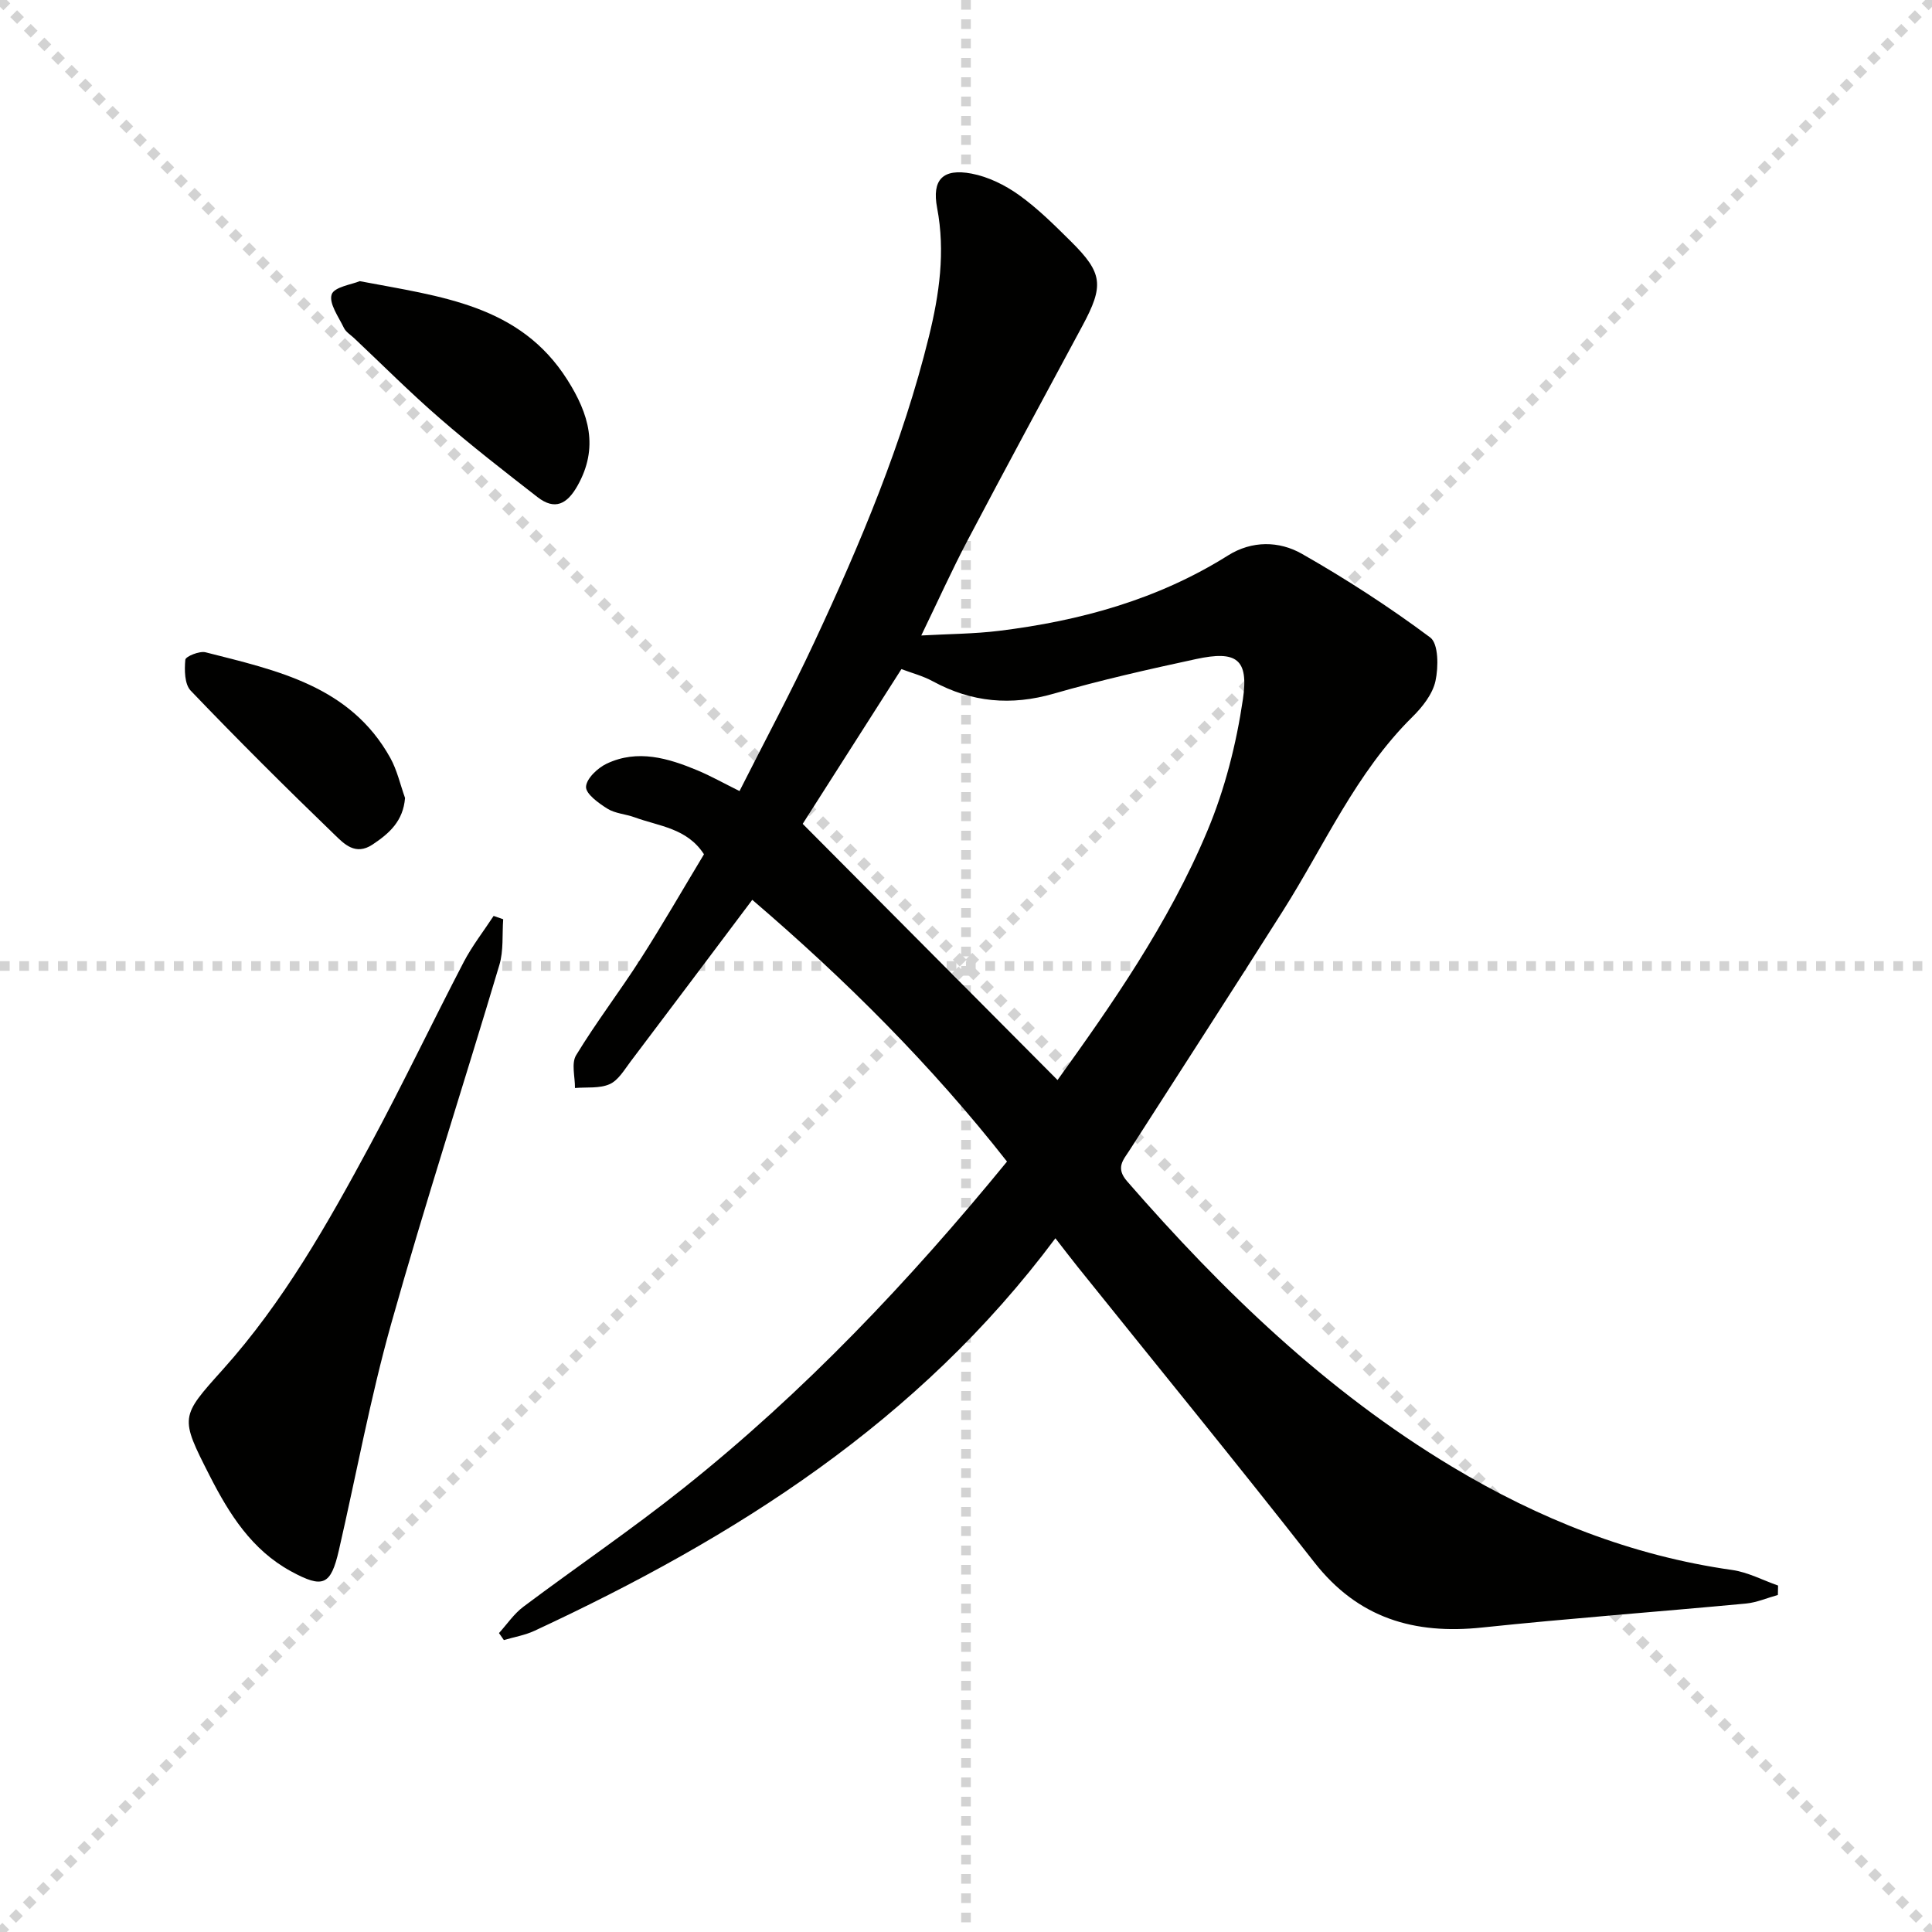
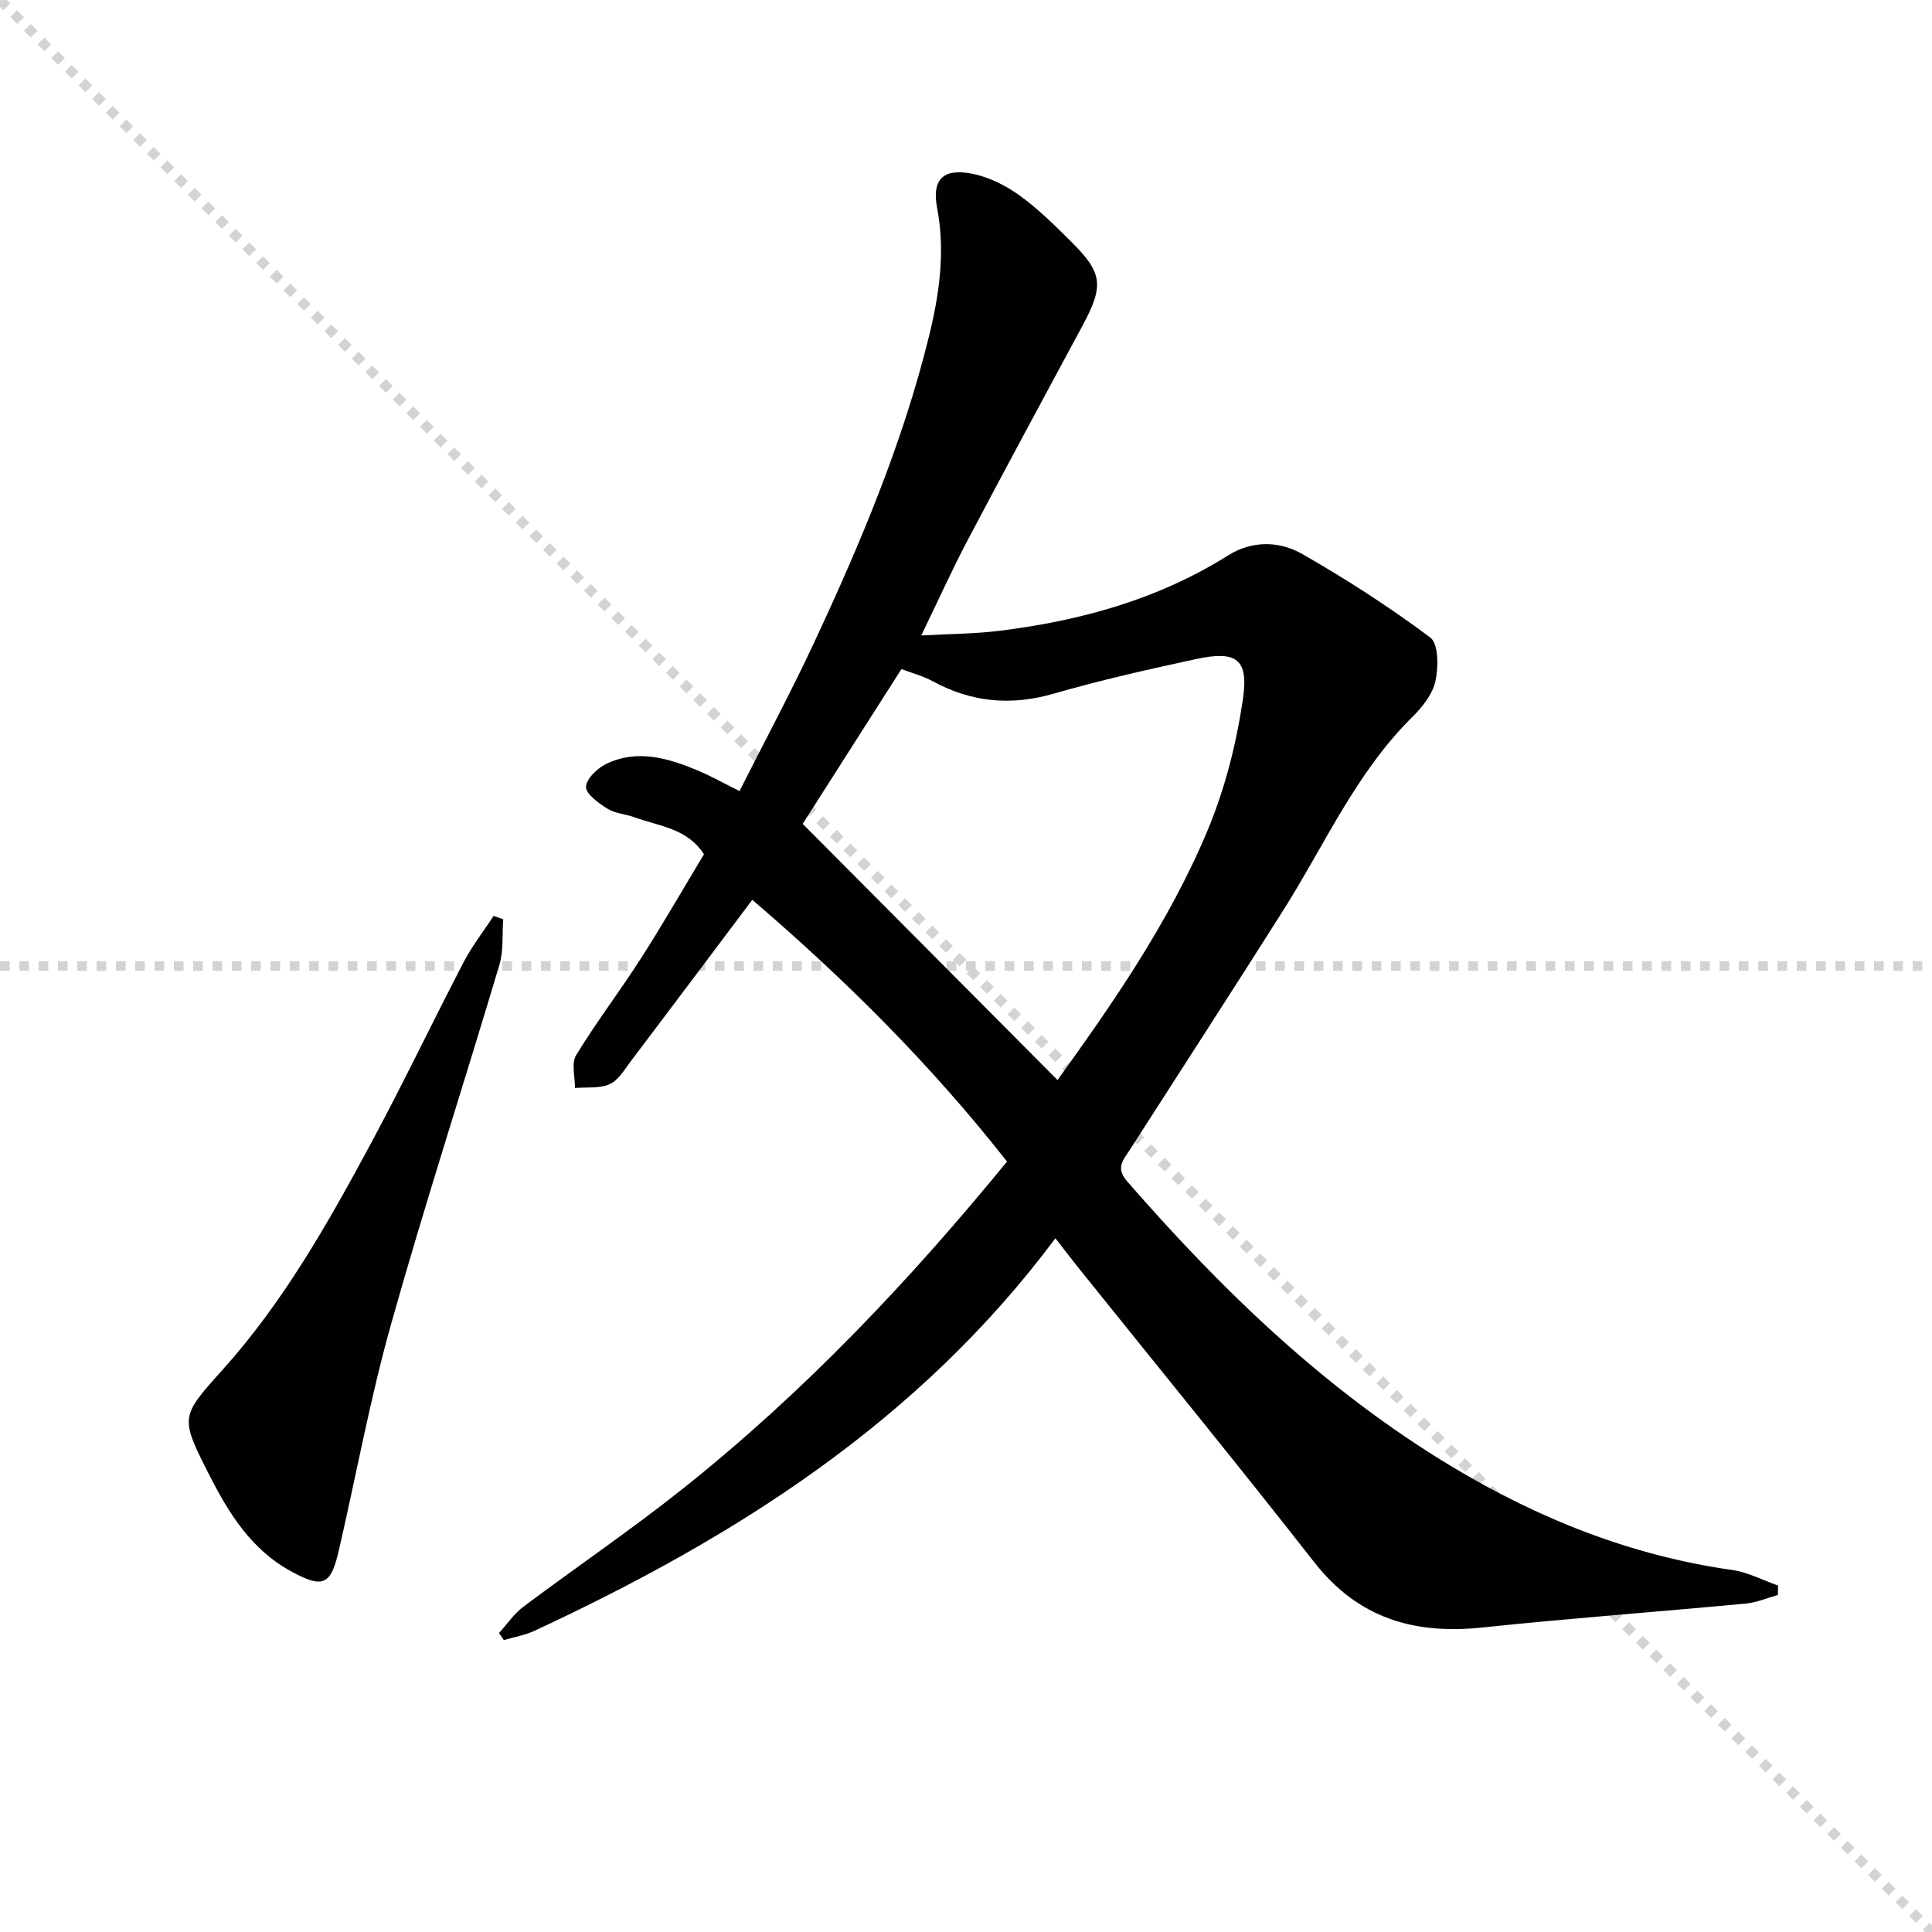
<svg xmlns="http://www.w3.org/2000/svg" enable-background="new 0 0 400 400" viewBox="0 0 400 400">
  <g stroke="lightgray" stroke-dasharray="1,1" stroke-width="1" transform="scale(2, 2)">
    <line x1="0" y1="0" x2="200" y2="200" />
-     <line x1="200" y1="0" x2="0" y2="200" />
-     <line x1="100" y1="0" x2="100" y2="200" />
    <line x1="0" y1="100" x2="200" y2="100" />
  </g>
  <path d="m218.51 256.37c-28.36 38.03-66.37 61.98-107.85 81.27-1.98.92-4.22 1.29-6.34 1.92-.34-.48-.68-.97-1.01-1.45 1.67-1.84 3.1-3.99 5.05-5.45 11.04-8.28 22.48-16.04 33.26-24.64 24.83-19.79 46.57-42.71 66.87-67.53-15.64-19.94-33.34-37.58-52.74-54.19-8.59 11.43-16.86 22.46-25.18 33.46-1.3 1.72-2.55 3.9-4.34 4.7-2.1.94-4.77.59-7.19.8.03-2.29-.79-5.1.24-6.79 4.14-6.81 9.01-13.17 13.32-19.89 4.57-7.13 8.79-14.48 13.15-21.71-3.51-5.44-9.33-5.8-14.35-7.65-1.86-.68-4.02-.78-5.64-1.79-1.82-1.14-4.49-3.06-4.43-4.53.08-1.71 2.43-3.93 4.32-4.81 6.38-3 12.68-1.13 18.76 1.41 2.73 1.14 5.33 2.61 8.7 4.28 5.24-10.39 10.65-20.46 15.47-30.8 9.56-20.47 18.32-41.27 23.74-63.29 2.15-8.73 3.43-17.57 1.7-26.65-1.11-5.84 1.18-8.22 7.12-7.1 3.45.65 6.94 2.37 9.82 4.43 3.9 2.79 7.36 6.24 10.78 9.63 6.61 6.55 6.85 9.12 2.35 17.48-7.95 14.78-15.94 29.54-23.76 44.39-3.25 6.16-6.11 12.52-9.59 19.7 5.73-.32 10.95-.33 16.09-.96 16.82-2.07 32.89-6.48 47.42-15.61 4.95-3.11 10.58-3.02 15.29-.34 9.18 5.23 18.11 11.01 26.57 17.32 1.73 1.29 1.72 6.12 1.09 9.01-.59 2.72-2.7 5.39-4.78 7.44-11.7 11.56-18.18 26.54-26.79 40.13-10.49 16.58-21.17 33.05-31.76 49.57-1.31 2.04-2.96 3.63-.51 6.45 19.78 22.72 41.27 43.46 67.25 59.07 17.97 10.8 37.12 18.44 58.03 21.4 3.25.46 6.33 2.12 9.49 3.22-.01.65-.02 1.3-.04 1.95-2.21.61-4.39 1.57-6.63 1.78-18.2 1.71-36.43 3.05-54.6 4.96-14.07 1.48-25.68-1.91-34.76-13.52-16.1-20.58-32.65-40.8-49-61.18-1.44-1.8-2.84-3.64-4.59-5.89zm.44-32.76c10.84-15.09 22.94-32.25 31.05-51.65 3.6-8.6 5.97-17.94 7.33-27.18 1.24-8.38-1.37-10.12-9.69-8.33-9.88 2.13-19.76 4.36-29.46 7.16-8.84 2.55-17 1.81-25.02-2.54-2.11-1.15-4.51-1.77-6.53-2.54-7.59 11.9-14.89 23.34-20.44 32.04 18.11 18.2 35.42 35.6 52.76 53.04z" fill="#010100" />
  <path d="m104.18 190.32c-.23 3.16.1 6.49-.79 9.46-7.38 24.77-15.39 49.37-22.39 74.25-4.34 15.44-7.24 31.29-10.84 46.94-1.67 7.26-3.28 7.96-9.88 4.37-8.15-4.43-12.82-11.87-16.86-19.79-6.22-12.21-6.11-12.17 2.71-22 12.54-13.97 21.72-30.2 30.55-46.6 6.7-12.44 12.79-25.21 19.31-37.74 1.75-3.36 4.12-6.39 6.21-9.58.66.23 1.32.46 1.98.69z" fill="#010100" />
-   <path d="m74.48 58.21c16.87 3.21 33.14 4.89 42.98 20.42 4.48 7.06 6.56 14.03 2.11 21.93-2.14 3.8-4.67 5.17-8.3 2.35-6.8-5.29-13.62-10.58-20.13-16.23-6.15-5.32-11.91-11.1-17.83-16.68-.73-.68-1.69-1.26-2.1-2.1-1.1-2.29-3.15-5.09-2.54-6.94.51-1.56 4.22-2.07 5.81-2.75z" fill="#010100" />
-   <path d="m83.86 165.21c-.39 4.78-3.22 7.31-6.72 9.64-3.56 2.37-5.91-.15-7.83-2-10.13-9.77-20.1-19.7-29.83-29.86-1.28-1.34-1.31-4.28-1.11-6.4.06-.68 2.93-1.86 4.19-1.54 14.75 3.76 29.95 6.93 38.25 21.87 1.41 2.55 2.06 5.52 3.05 8.29z" fill="#010100" />
</svg>